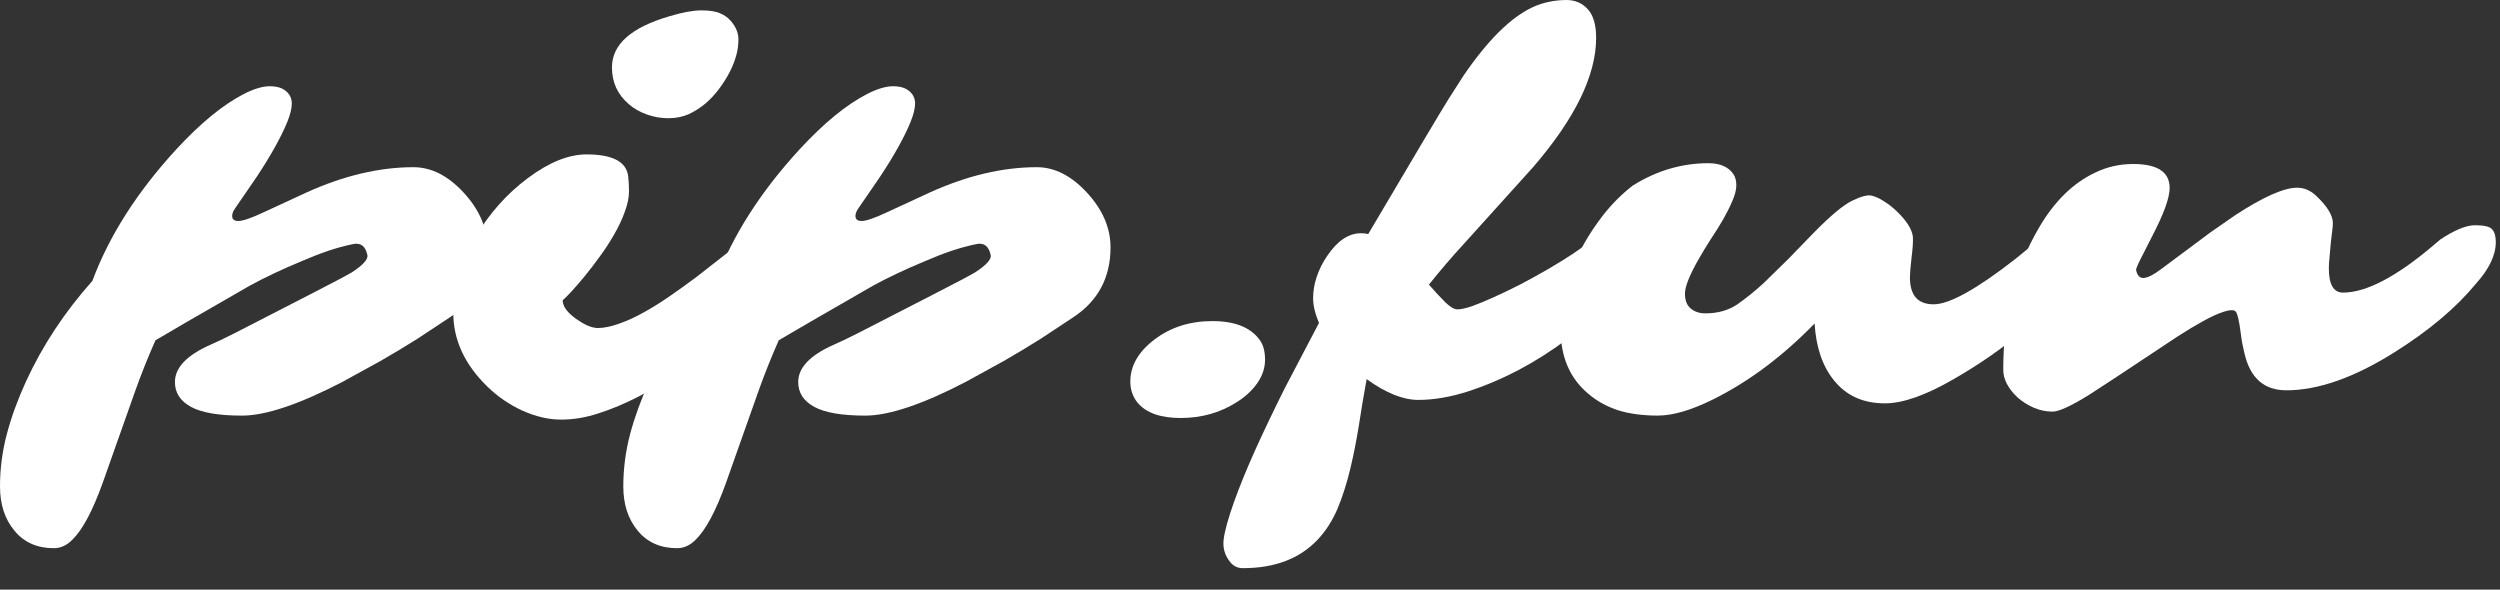
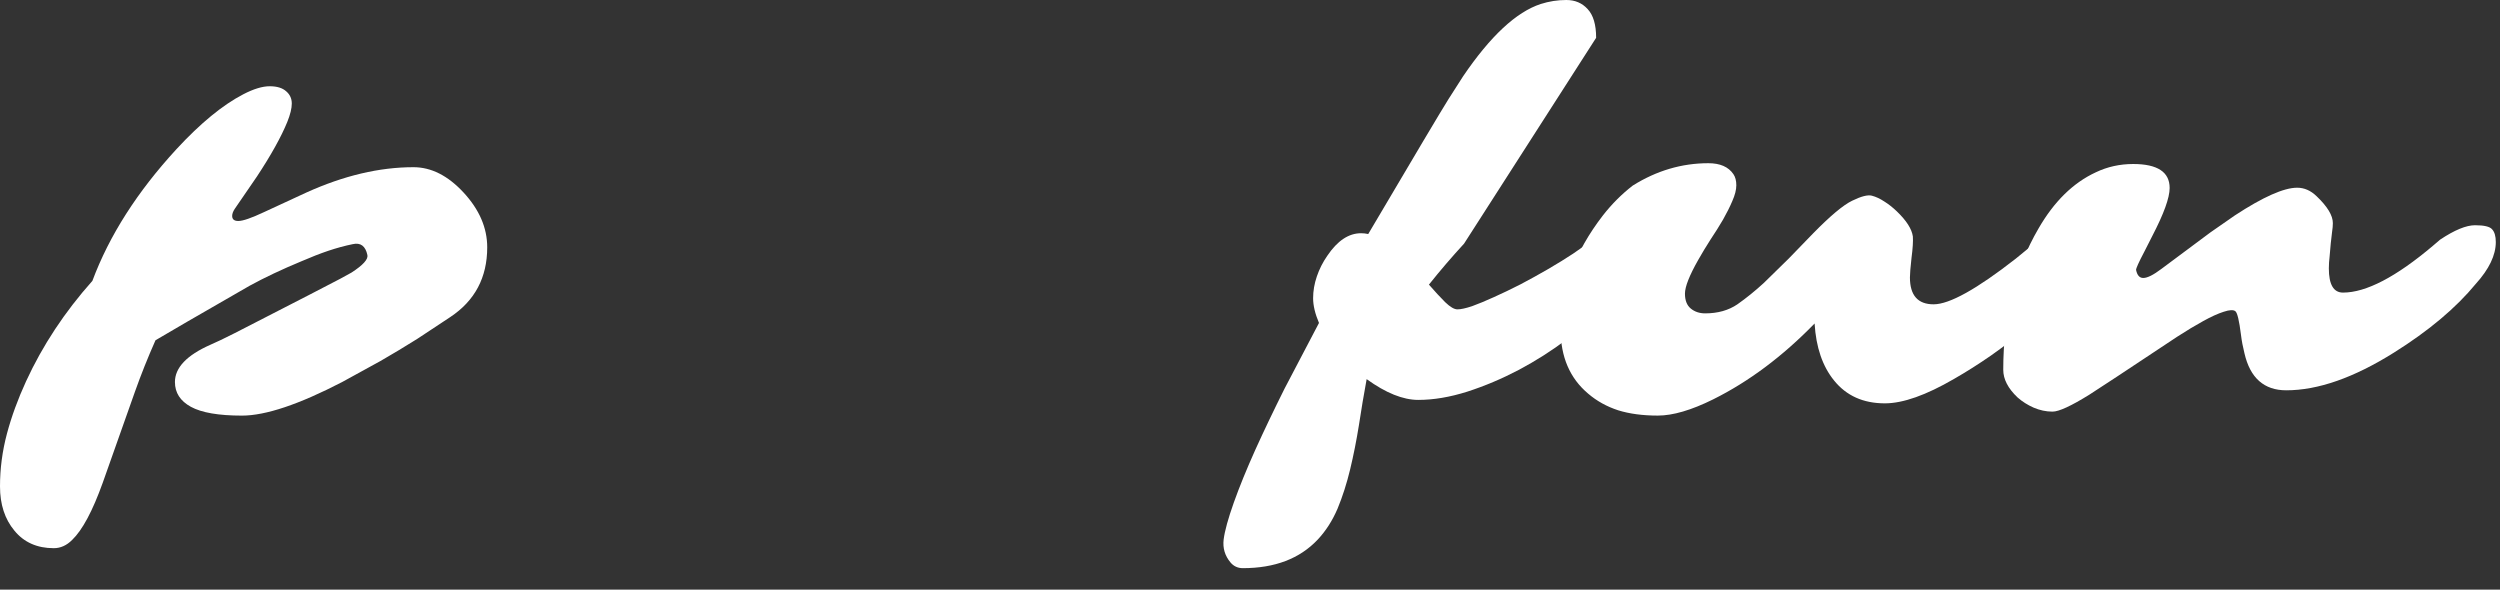
<svg xmlns="http://www.w3.org/2000/svg" preserveAspectRatio="none" width="100%" height="100%" overflow="visible" style="display: block;" viewBox="0 0 106 25" fill="none">
  <rect x="0" y="0" width="106" height="25" fill="#333333" stroke="none" />
  <g id="pip.fun">
    <path id="Vector" d="M98.743 11.379C98.743 12.064 98.943 12.406 99.342 12.406C100.32 12.406 101.592 11.744 103.157 10.42L103.462 10.16C104.072 9.754 104.565 9.55 104.941 9.55C105.325 9.55 105.566 9.607 105.663 9.72C105.769 9.833 105.822 10.013 105.822 10.262C105.822 10.819 105.539 11.409 104.975 12.034C104.132 13.057 102.977 14.028 101.509 14.947C99.808 16.015 98.284 16.549 96.937 16.549C95.997 16.549 95.406 16.026 95.165 14.98C95.097 14.709 95.048 14.45 95.018 14.201C94.943 13.599 94.864 13.264 94.781 13.197C94.698 13.129 94.533 13.136 94.284 13.219C94.044 13.295 93.754 13.426 93.415 13.614C93.084 13.795 92.715 14.017 92.309 14.28C90.157 15.71 88.919 16.527 88.595 16.73C87.82 17.212 87.297 17.453 87.026 17.453C86.755 17.453 86.488 17.396 86.224 17.283C85.969 17.17 85.743 17.027 85.547 16.854C85.141 16.47 84.938 16.079 84.938 15.68C84.938 13.4 85.434 11.406 86.428 9.697C87.09 8.546 87.903 7.748 88.866 7.304C89.355 7.071 89.882 6.954 90.446 6.954C91.477 6.954 91.993 7.293 91.993 7.97C91.993 8.384 91.748 9.061 91.259 10.002L90.921 10.668C90.68 11.127 90.563 11.387 90.57 11.447C90.616 11.673 90.717 11.786 90.875 11.786C91.048 11.786 91.304 11.658 91.643 11.402L93.72 9.855L94.759 9.133C95.955 8.35 96.836 7.959 97.4 7.959C97.701 7.959 97.976 8.079 98.224 8.32C98.683 8.757 98.913 9.137 98.913 9.46C98.913 9.566 98.902 9.693 98.879 9.844C98.864 9.995 98.845 10.156 98.823 10.329L98.777 10.86C98.755 11.041 98.743 11.214 98.743 11.379Z" fill="white" />
    <path id="Vector_2" d="M80.981 11.762C80.981 12.523 81.316 12.903 81.985 12.903C82.655 12.903 83.814 12.259 85.462 10.972L86.456 10.159C87.11 9.618 87.735 9.347 88.33 9.347C88.548 9.347 88.691 9.407 88.758 9.527C88.826 9.64 88.86 9.787 88.86 9.968C88.86 10.141 88.826 10.325 88.758 10.521C88.698 10.709 88.612 10.908 88.499 11.119C88.251 11.593 88.01 11.962 87.776 12.225C87.543 12.489 87.268 12.763 86.952 13.049C86.644 13.328 86.275 13.644 85.846 13.998C85.417 14.344 84.943 14.701 84.424 15.07C83.904 15.431 83.381 15.762 82.855 16.064C81.665 16.756 80.687 17.102 79.919 17.102C79.001 17.102 78.283 16.778 77.763 16.131C77.274 15.529 76.999 14.724 76.939 13.716C75.585 15.108 74.151 16.18 72.638 16.933C71.713 17.392 70.93 17.621 70.29 17.621C69.651 17.621 69.09 17.546 68.608 17.396C68.127 17.238 67.705 17.004 67.344 16.696C66.561 16.041 66.17 15.13 66.17 13.964C66.17 12.293 66.768 10.683 67.965 9.132C68.341 8.651 68.763 8.229 69.229 7.868C70.238 7.236 71.306 6.92 72.435 6.92C72.932 6.92 73.285 7.074 73.496 7.383C73.579 7.503 73.62 7.661 73.62 7.857C73.62 8.045 73.564 8.267 73.451 8.523C73.346 8.771 73.214 9.034 73.056 9.313C72.898 9.584 72.721 9.866 72.525 10.159C72.337 10.453 72.164 10.739 72.006 11.018C71.63 11.68 71.442 12.158 71.442 12.451C71.442 12.737 71.525 12.948 71.69 13.083C71.856 13.219 72.059 13.287 72.3 13.287C72.834 13.287 73.289 13.159 73.666 12.903C74.042 12.639 74.414 12.338 74.783 12L75.844 10.961L76.872 9.9C77.602 9.155 78.155 8.692 78.531 8.511C78.915 8.323 79.193 8.252 79.366 8.297C79.54 8.342 79.716 8.425 79.897 8.545C80.078 8.658 80.254 8.797 80.427 8.963C80.834 9.354 81.06 9.708 81.105 10.024C81.12 10.227 81.101 10.532 81.048 10.938C81.003 11.337 80.981 11.612 80.981 11.762Z" fill="white" />
-     <path id="Vector_3" d="M64.403 15.68C63.688 16.056 62.958 16.365 62.213 16.606C61.475 16.839 60.783 16.956 60.136 16.956C59.488 16.956 58.758 16.662 57.946 16.075C57.825 16.73 57.716 17.381 57.618 18.028C57.513 18.683 57.389 19.307 57.246 19.902C57.103 20.496 56.926 21.05 56.715 21.561C56.497 22.073 56.215 22.513 55.868 22.882C55.108 23.687 54.051 24.09 52.696 24.09C52.486 24.09 52.312 24.011 52.177 23.853C51.936 23.567 51.838 23.24 51.883 22.871C51.929 22.51 52.072 21.99 52.312 21.313C52.553 20.636 52.858 19.887 53.227 19.067C53.596 18.254 54.01 17.388 54.469 16.47L55.925 13.693C55.759 13.302 55.676 12.952 55.676 12.643C55.676 12.335 55.729 12.026 55.835 11.718C55.94 11.409 56.087 11.119 56.275 10.848C56.704 10.209 57.182 9.889 57.709 9.889C57.806 9.889 57.908 9.9 58.013 9.923C59.985 6.581 61.118 4.677 61.411 4.211L62.032 3.24C63.191 1.531 64.29 0.508 65.328 0.169C65.682 0.056 66.043 0 66.412 0C66.781 0 67.082 0.128 67.315 0.384C67.556 0.64 67.676 1.046 67.676 1.603C67.676 3.191 66.788 5.016 65.012 7.078L62.077 10.329C61.558 10.894 61.061 11.473 60.587 12.068C60.835 12.354 61.065 12.602 61.276 12.813C61.486 13.016 61.66 13.117 61.795 13.117C61.938 13.117 62.145 13.072 62.416 12.982C62.687 12.884 62.995 12.756 63.342 12.598C63.695 12.44 64.072 12.259 64.47 12.056C64.869 11.846 65.257 11.631 65.633 11.413C66.461 10.931 67.055 10.536 67.417 10.227C68.049 9.693 68.546 9.426 68.907 9.426C69.17 9.426 69.362 9.486 69.483 9.607C69.678 9.802 69.776 10.036 69.776 10.306C69.776 10.57 69.629 10.943 69.336 11.424C69.05 11.898 68.659 12.387 68.162 12.892C67.673 13.388 67.104 13.881 66.457 14.37C65.81 14.86 65.125 15.296 64.403 15.68Z" fill="white" />
-     <path id="Vector_4" d="M53.412 14.415C53.563 14.619 53.638 14.897 53.638 15.251C53.638 15.597 53.529 15.928 53.31 16.244C53.092 16.553 52.81 16.816 52.464 17.035C51.756 17.494 50.955 17.723 50.059 17.723C49.194 17.723 48.581 17.501 48.219 17.057C48.024 16.809 47.926 16.515 47.926 16.177C47.926 15.507 48.268 14.912 48.953 14.393C49.638 13.874 50.454 13.614 51.403 13.614C52.358 13.614 53.028 13.881 53.412 14.415Z" fill="white" />
-     <path id="Vector_5" d="M35.346 14.619C35.594 14.513 35.94 14.348 36.384 14.122C39.101 12.73 40.591 11.962 40.855 11.819L41.329 11.559C41.818 11.243 42.044 10.995 42.006 10.815C41.923 10.431 41.716 10.276 41.385 10.352C41.054 10.419 40.708 10.514 40.347 10.634C39.993 10.754 39.617 10.901 39.218 11.074C38.382 11.42 37.649 11.767 37.017 12.113C34.804 13.384 33.472 14.156 33.02 14.427C32.697 15.157 32.407 15.883 32.151 16.606L30.785 20.466C30.356 21.663 29.924 22.472 29.487 22.893C29.254 23.127 28.994 23.243 28.708 23.243C28.001 23.243 27.444 22.995 27.037 22.498C26.631 22.009 26.428 21.384 26.428 20.624C26.428 19.872 26.526 19.127 26.721 18.389C26.917 17.659 27.188 16.918 27.534 16.165C28.234 14.645 29.171 13.226 30.345 11.909C31.06 9.99 32.249 8.128 33.912 6.322C34.928 5.223 35.873 4.448 36.746 3.996C37.182 3.77 37.555 3.657 37.863 3.657C38.172 3.657 38.405 3.729 38.563 3.872C38.721 4.007 38.8 4.181 38.8 4.391C38.8 4.594 38.736 4.854 38.608 5.17C38.48 5.486 38.307 5.84 38.089 6.231C37.871 6.623 37.615 7.04 37.321 7.484L36.384 8.85C36.309 8.963 36.271 9.065 36.271 9.155C36.271 9.298 36.358 9.37 36.531 9.37C36.727 9.37 37.088 9.245 37.615 8.997L39.421 8.162C41.001 7.447 42.514 7.089 43.959 7.089C44.712 7.089 45.419 7.447 46.081 8.162C46.751 8.884 47.086 9.659 47.086 10.487C47.086 11.767 46.563 12.752 45.517 13.445L44.117 14.37C43.613 14.687 43.094 14.999 42.559 15.307L40.934 16.199C39.105 17.147 37.69 17.622 36.689 17.622C35.696 17.622 34.973 17.497 34.522 17.249C34.07 17.001 33.844 16.651 33.844 16.199C33.844 15.59 34.345 15.063 35.346 14.619Z" fill="white" />
-     <path id="Vector_6" d="M29.909 4.391C29.691 4.572 29.454 4.722 29.198 4.843C28.942 4.956 28.656 5.012 28.34 5.012C28.024 5.012 27.719 4.959 27.426 4.854C27.132 4.749 26.876 4.602 26.658 4.414C26.184 4.007 25.947 3.488 25.947 2.856C25.947 1.885 26.76 1.163 28.385 0.689C28.934 0.523 29.386 0.44 29.74 0.44C30.093 0.44 30.357 0.482 30.53 0.564C30.711 0.64 30.857 0.741 30.97 0.869C31.196 1.125 31.309 1.388 31.309 1.659C31.309 1.923 31.275 2.164 31.207 2.382C31.147 2.6 31.057 2.826 30.936 3.059C30.816 3.292 30.669 3.526 30.496 3.759C30.323 3.992 30.127 4.203 29.909 4.391ZM27.064 16.82C26.492 17.113 25.936 17.347 25.394 17.52C24.852 17.701 24.317 17.791 23.791 17.791C23.271 17.791 22.73 17.667 22.165 17.418C21.608 17.163 21.111 16.824 20.675 16.402C19.704 15.462 19.219 14.415 19.219 13.264C19.219 12.203 19.535 11.127 20.167 10.036C20.747 9.05 21.484 8.222 22.38 7.552C23.275 6.882 24.107 6.547 24.874 6.547C25.973 6.547 26.56 6.856 26.635 7.473C26.658 7.661 26.669 7.879 26.669 8.128C26.669 8.376 26.609 8.662 26.489 8.986C26.376 9.302 26.225 9.622 26.037 9.945C25.857 10.261 25.653 10.574 25.427 10.882C25.209 11.183 24.998 11.458 24.795 11.706C24.404 12.18 24.092 12.523 23.858 12.733C23.858 12.989 24.05 13.253 24.434 13.524C24.795 13.78 25.1 13.908 25.349 13.908C25.604 13.908 25.902 13.847 26.24 13.727C26.587 13.607 26.94 13.445 27.301 13.242C27.67 13.038 28.043 12.805 28.419 12.542C28.803 12.278 29.179 12.007 29.548 11.729L31.614 10.115C32.434 9.52 33.1 9.223 33.612 9.223C33.815 9.223 33.969 9.298 34.075 9.449C34.188 9.592 34.244 9.761 34.244 9.957C34.244 10.152 34.146 10.423 33.95 10.769C33.755 11.108 33.484 11.484 33.138 11.898C32.799 12.312 32.4 12.745 31.941 13.196C31.482 13.648 30.985 14.092 30.451 14.528C29.917 14.965 29.36 15.383 28.78 15.781C28.208 16.173 27.636 16.519 27.064 16.82Z" fill="white" />
+     <path id="Vector_3" d="M64.403 15.68C63.688 16.056 62.958 16.365 62.213 16.606C61.475 16.839 60.783 16.956 60.136 16.956C59.488 16.956 58.758 16.662 57.946 16.075C57.825 16.73 57.716 17.381 57.618 18.028C57.513 18.683 57.389 19.307 57.246 19.902C57.103 20.496 56.926 21.05 56.715 21.561C56.497 22.073 56.215 22.513 55.868 22.882C55.108 23.687 54.051 24.09 52.696 24.09C52.486 24.09 52.312 24.011 52.177 23.853C51.936 23.567 51.838 23.24 51.883 22.871C51.929 22.51 52.072 21.99 52.312 21.313C52.553 20.636 52.858 19.887 53.227 19.067C53.596 18.254 54.01 17.388 54.469 16.47L55.925 13.693C55.759 13.302 55.676 12.952 55.676 12.643C55.676 12.335 55.729 12.026 55.835 11.718C55.94 11.409 56.087 11.119 56.275 10.848C56.704 10.209 57.182 9.889 57.709 9.889C57.806 9.889 57.908 9.9 58.013 9.923C59.985 6.581 61.118 4.677 61.411 4.211L62.032 3.24C63.191 1.531 64.29 0.508 65.328 0.169C65.682 0.056 66.043 0 66.412 0C66.781 0 67.082 0.128 67.315 0.384C67.556 0.64 67.676 1.046 67.676 1.603L62.077 10.329C61.558 10.894 61.061 11.473 60.587 12.068C60.835 12.354 61.065 12.602 61.276 12.813C61.486 13.016 61.66 13.117 61.795 13.117C61.938 13.117 62.145 13.072 62.416 12.982C62.687 12.884 62.995 12.756 63.342 12.598C63.695 12.44 64.072 12.259 64.47 12.056C64.869 11.846 65.257 11.631 65.633 11.413C66.461 10.931 67.055 10.536 67.417 10.227C68.049 9.693 68.546 9.426 68.907 9.426C69.17 9.426 69.362 9.486 69.483 9.607C69.678 9.802 69.776 10.036 69.776 10.306C69.776 10.57 69.629 10.943 69.336 11.424C69.05 11.898 68.659 12.387 68.162 12.892C67.673 13.388 67.104 13.881 66.457 14.37C65.81 14.86 65.125 15.296 64.403 15.68Z" fill="white" />
    <path id="Vector_7" d="M8.918 14.619C9.166 14.513 9.513 14.348 9.957 14.122C12.673 12.73 14.164 11.962 14.427 11.819L14.901 11.559C15.39 11.243 15.616 10.995 15.578 10.815C15.496 10.431 15.289 10.276 14.957 10.352C14.626 10.419 14.28 10.513 13.919 10.634C13.565 10.754 13.189 10.901 12.79 11.074C11.955 11.42 11.221 11.767 10.589 12.113C8.376 13.384 7.044 14.156 6.593 14.427C6.269 15.157 5.979 15.883 5.723 16.605L4.357 20.466C3.928 21.663 3.496 22.472 3.059 22.893C2.826 23.127 2.566 23.243 2.28 23.243C1.573 23.243 1.016 22.995 0.61 22.498C0.203 22.009 0 21.384 0 20.624C0 19.872 0.098 19.127 0.294 18.389C0.489 17.659 0.76 16.918 1.106 16.165C1.806 14.645 2.743 13.226 3.917 11.909C4.632 9.99 5.821 8.128 7.484 6.322C8.5 5.223 9.445 4.448 10.318 3.996C10.754 3.77 11.127 3.657 11.435 3.657C11.744 3.657 11.977 3.729 12.135 3.872C12.293 4.007 12.372 4.18 12.372 4.391C12.372 4.594 12.308 4.854 12.181 5.17C12.053 5.486 11.879 5.84 11.661 6.231C11.443 6.623 11.187 7.04 10.894 7.484L9.957 8.85C9.881 8.963 9.844 9.065 9.844 9.155C9.844 9.298 9.93 9.37 10.103 9.37C10.299 9.37 10.66 9.245 11.187 8.997L12.993 8.162C14.574 7.447 16.086 7.089 17.531 7.089C18.284 7.089 18.991 7.447 19.654 8.162C20.323 8.884 20.658 9.659 20.658 10.487C20.658 11.767 20.135 12.752 19.089 13.445L17.689 14.37C17.185 14.687 16.666 14.999 16.131 15.307L14.506 16.199C12.677 17.147 11.262 17.622 10.261 17.622C9.268 17.622 8.546 17.497 8.094 17.249C7.642 17.001 7.417 16.651 7.417 16.199C7.417 15.59 7.917 15.063 8.918 14.619Z" fill="white" />
  </g>
</svg>